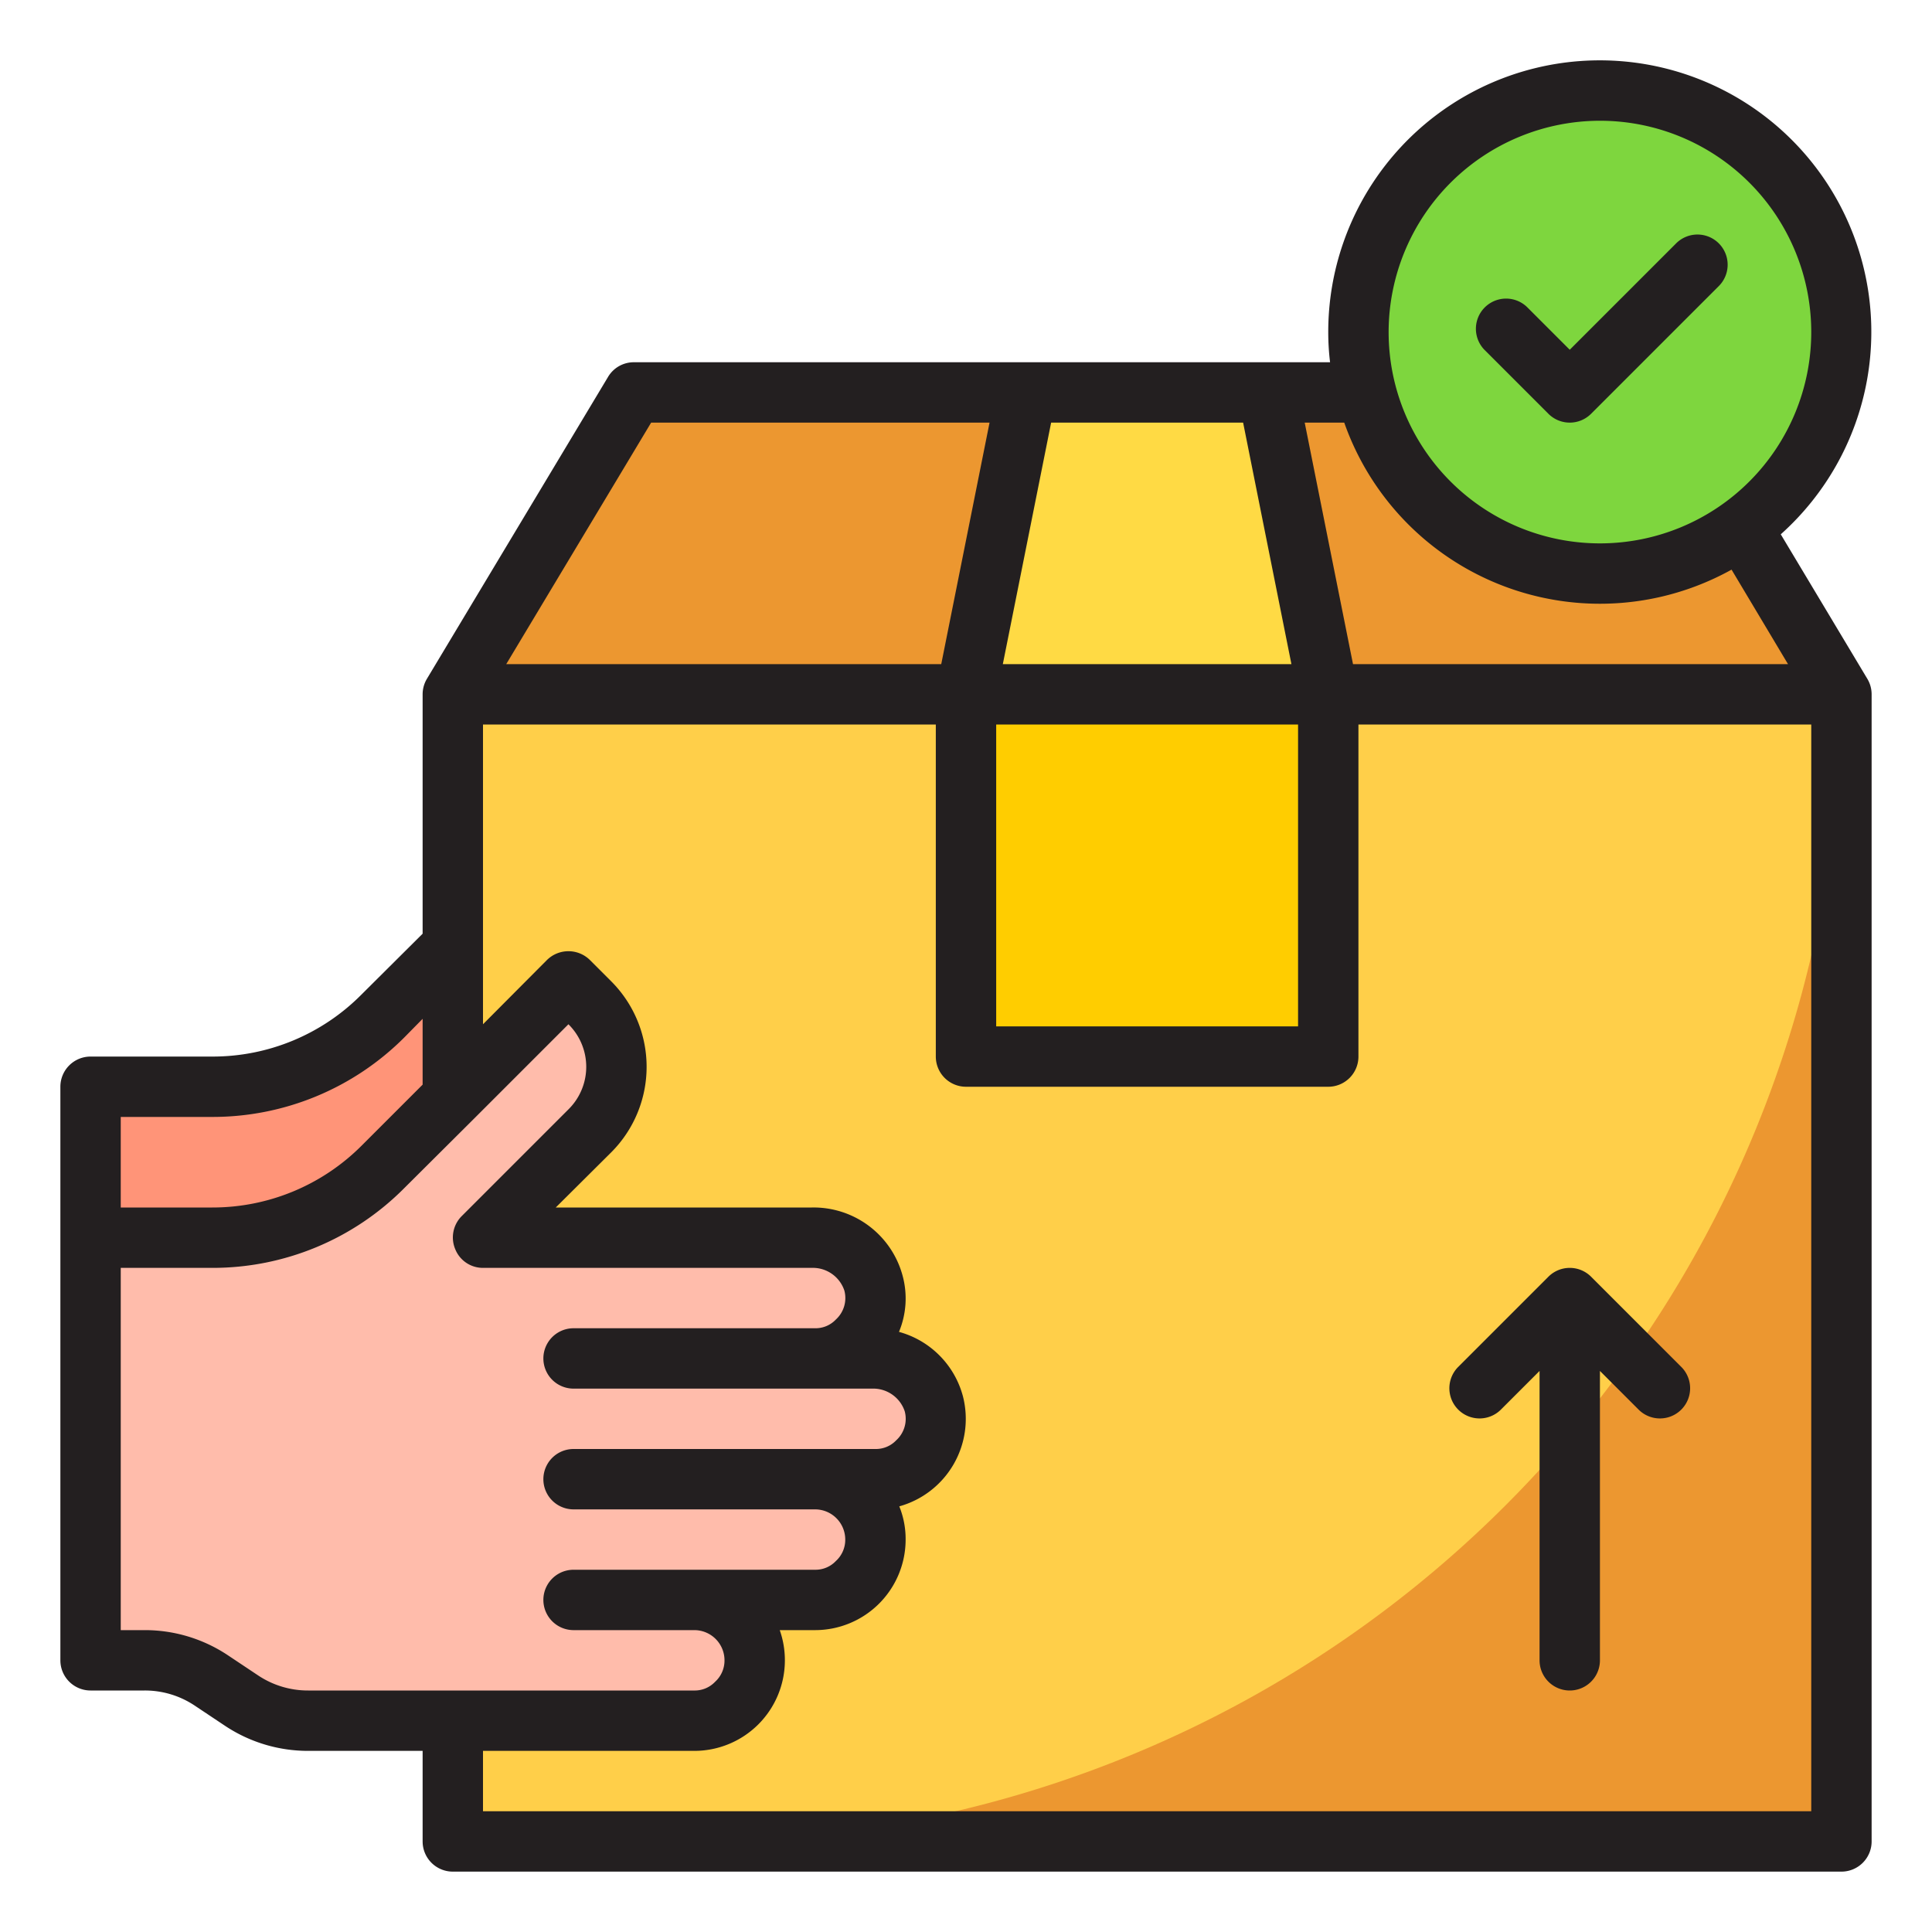
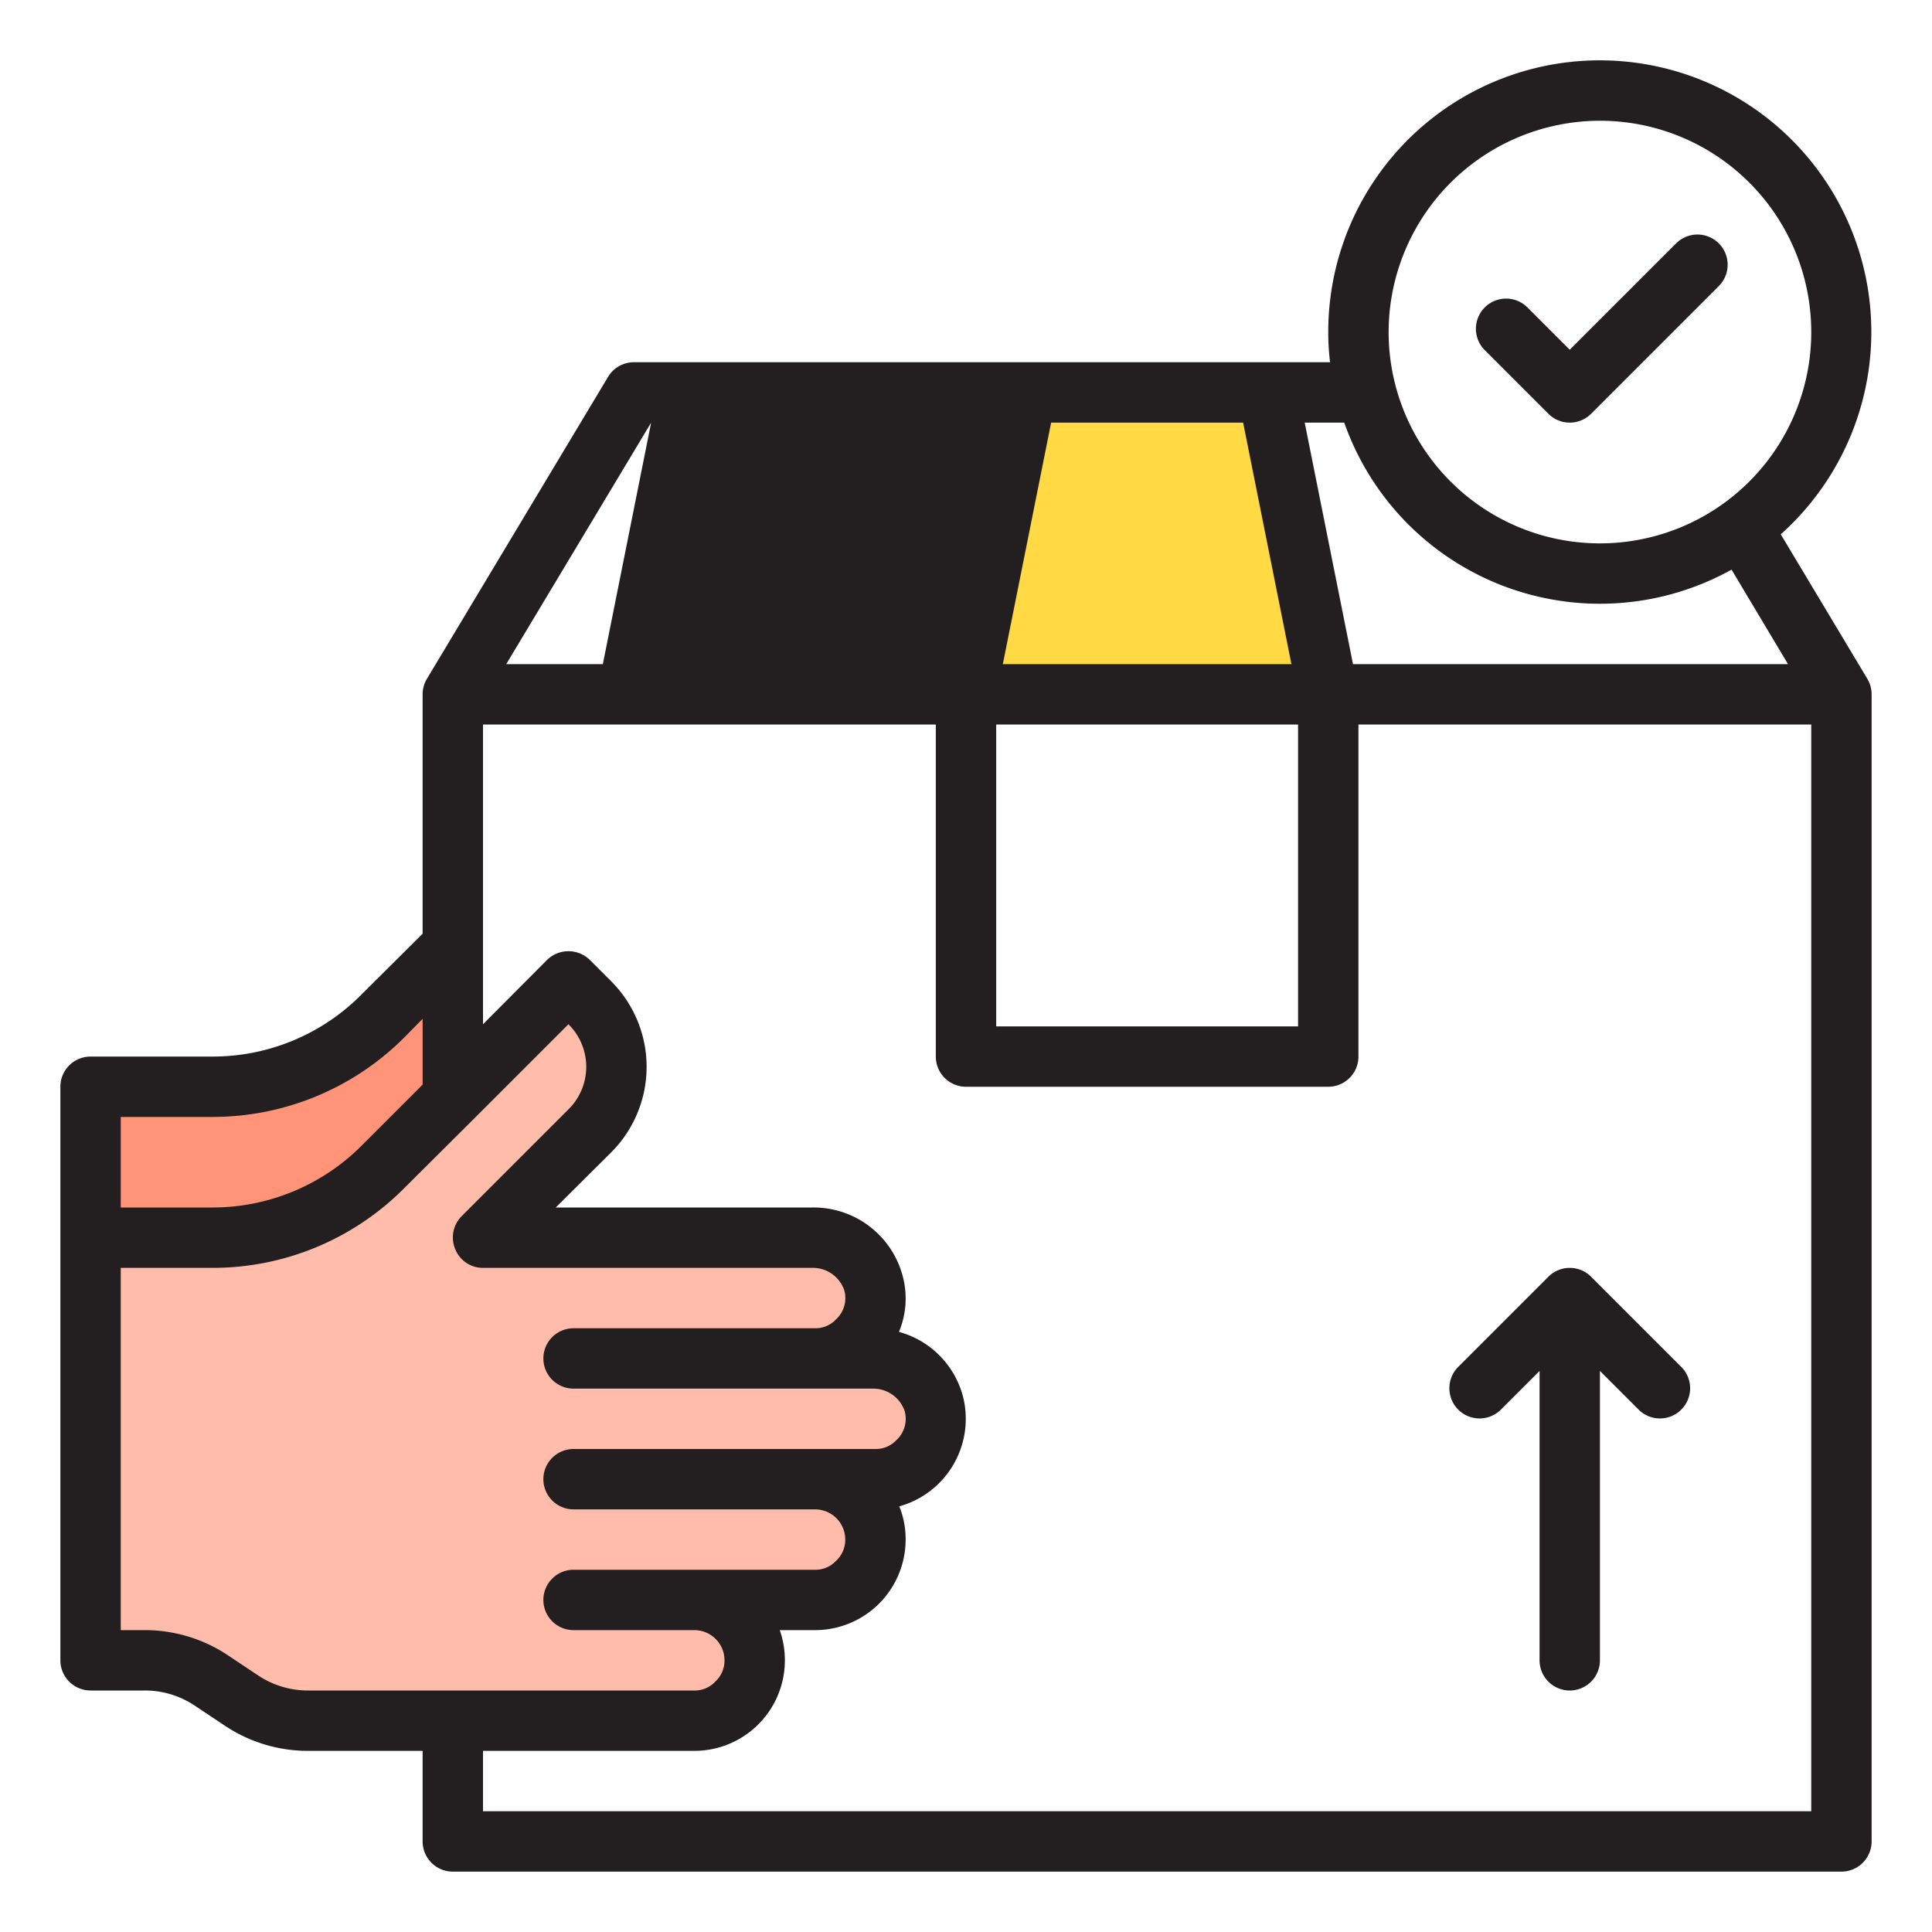
<svg xmlns="http://www.w3.org/2000/svg" version="1.1" width="512" height="512" x="0" y="0" viewBox="0 0 64 64" style="enable-background:new 0 0 512 512" xml:space="preserve" class="">
  <g>
    <g data-name="delivery-logistic-parcel box-shipping-send">
-       <path fill="#ffcf49" d="M15 23h46v38H15z" opacity="1" data-original="#957856" class="" />
-       <path fill="#ec9730" d="M23 61h38V23a38 38 0 0 1-38 38z" opacity="1" data-original="#806749" class="" />
      <path fill="#ff9478" d="M12.68 33.66A7.985 7.985 0 0 1 7.03 36H3v5h4.026a8 8 0 0 0 5.657-2.343L15 36.34v-5z" opacity="1" data-original="#ff9478" class="" />
      <path fill="#ffbcab" d="M30.41 48.41A1.955 1.955 0 0 1 29 49h-2a2.006 2.006 0 0 1 2 2 2.015 2.015 0 0 1-2 2h-4a2.006 2.006 0 0 1 2 2 2.015 2.015 0 0 1-2 2H10.21a3.993 3.993 0 0 1-2.22-.67l-.98-.66A3.993 3.993 0 0 0 4.79 55H3V41h4.03a7.985 7.985 0 0 0 5.65-2.34l6.15-6.15.71.71a3 3 0 0 1 0 4.24l-2.13 2.13L16 41h10.89a2.089 2.089 0 0 1 2.05 1.51A2.011 2.011 0 0 1 27 45h1.89a2.089 2.089 0 0 1 2.05 1.51 1.962 1.962 0 0 1-.53 1.9z" opacity="1" data-original="#ffbcab" class="" />
-       <path fill="#ec9730" d="M61 23H15l6-10h34z" opacity="1" data-original="#a78966" class="" />
      <path fill="#ffda44" d="M44 23H32l2-10h8z" opacity="1" data-original="#ffda44" />
-       <path fill="#ffcd00" d="M32 23h12v12H32z" opacity="1" data-original="#ffcd00" class="" />
-       <circle cx="53" cy="11" r="8" fill="#7ed63e" opacity="1" data-original="#7ed63e" class="" />
      <g fill="#231f20">
-         <path d="M58.99 17.7A8.995 8.995 0 1 0 44 11a8.262 8.262 0 0 0 .06 1H21a.99.99 0 0 0-.86.49l-6 10A1 1 0 0 0 14 23v7.93l-2.03 2.02A6.936 6.936 0 0 1 7.03 35H3a1 1 0 0 0-1 1v19a1 1 0 0 0 1 1h1.79a2.97 2.97 0 0 1 1.66.5l.99.66a4.959 4.959 0 0 0 2.77.84H14v3a1 1 0 0 0 1 1h46a1 1 0 0 0 1-1V23a1 1 0 0 0-.14-.51zM53 4a7 7 0 1 1-7 7 7.008 7.008 0 0 1 7-7zm-8.47 10a8.978 8.978 0 0 0 12.83 4.87L59.23 22H44.82l-1.6-8zm-9.71 0h6.36l1.6 8h-9.56zM33 24h10v10H33zM21.57 14h11.21l-1.6 8H16.77zM4 37h3.03a8.974 8.974 0 0 0 6.36-2.63l.61-.62v2.18l-2.02 2.02A6.977 6.977 0 0 1 7.03 40H4zm6.21 19a2.97 2.97 0 0 1-1.66-.5l-.99-.66A4.959 4.959 0 0 0 4.79 54H4V42h3.03a8.942 8.942 0 0 0 6.36-2.64l2.32-2.31 3.12-3.12a1.98 1.98 0 0 1 0 2.82l-3.54 3.54a1 1 0 0 0-.21 1.09.987.987 0 0 0 .92.62h10.89a1.1 1.1 0 0 1 1.08.75.962.962 0 0 1-.28.96.928.928 0 0 1-.69.29h-8a1 1 0 0 0 0 2h9.89a1.1 1.1 0 0 1 1.08.75.962.962 0 0 1-.28.96.928.928 0 0 1-.69.29H19a1 1 0 0 0 0 2h8a1 1 0 0 1 1 1 .949.949 0 0 1-.31.71.928.928 0 0 1-.69.29h-8a1 1 0 0 0 0 2h4a1 1 0 0 1 1 1 .949.949 0 0 1-.31.71.928.928 0 0 1-.69.29zM60 60H16v-2h7a3 3 0 0 0 3-3 3 3 0 0 0-.17-1H27a3 3 0 0 0 3-3 2.873 2.873 0 0 0-.21-1.1 3.009 3.009 0 0 0 2.11-3.64 3.015 3.015 0 0 0-2.12-2.14 2.876 2.876 0 0 0 .12-1.86A3.053 3.053 0 0 0 26.89 40h-8.48l1.84-1.83a4.008 4.008 0 0 0 0-5.66l-.71-.71a1.014 1.014 0 0 0-1.42 0L16 33.93V24h15v11a1 1 0 0 0 1 1h12a1 1 0 0 0 1-1V24h15z" fill="#231f20" opacity="1" data-original="#231f20" class="" />
+         <path d="M58.99 17.7A8.995 8.995 0 1 0 44 11a8.262 8.262 0 0 0 .06 1H21a.99.99 0 0 0-.86.49l-6 10A1 1 0 0 0 14 23v7.93l-2.03 2.02A6.936 6.936 0 0 1 7.03 35H3a1 1 0 0 0-1 1v19a1 1 0 0 0 1 1h1.79a2.97 2.97 0 0 1 1.66.5l.99.66a4.959 4.959 0 0 0 2.77.84H14v3a1 1 0 0 0 1 1h46a1 1 0 0 0 1-1V23a1 1 0 0 0-.14-.51zM53 4a7 7 0 1 1-7 7 7.008 7.008 0 0 1 7-7zm-8.47 10a8.978 8.978 0 0 0 12.83 4.87L59.23 22H44.82l-1.6-8zm-9.71 0h6.36l1.6 8h-9.56zM33 24h10v10H33zM21.57 14l-1.6 8H16.77zM4 37h3.03a8.974 8.974 0 0 0 6.36-2.63l.61-.62v2.18l-2.02 2.02A6.977 6.977 0 0 1 7.03 40H4zm6.21 19a2.97 2.97 0 0 1-1.66-.5l-.99-.66A4.959 4.959 0 0 0 4.79 54H4V42h3.03a8.942 8.942 0 0 0 6.36-2.64l2.32-2.31 3.12-3.12a1.98 1.98 0 0 1 0 2.82l-3.54 3.54a1 1 0 0 0-.21 1.09.987.987 0 0 0 .92.62h10.89a1.1 1.1 0 0 1 1.08.75.962.962 0 0 1-.28.96.928.928 0 0 1-.69.29h-8a1 1 0 0 0 0 2h9.89a1.1 1.1 0 0 1 1.08.75.962.962 0 0 1-.28.96.928.928 0 0 1-.69.29H19a1 1 0 0 0 0 2h8a1 1 0 0 1 1 1 .949.949 0 0 1-.31.71.928.928 0 0 1-.69.29h-8a1 1 0 0 0 0 2h4a1 1 0 0 1 1 1 .949.949 0 0 1-.31.71.928.928 0 0 1-.69.29zM60 60H16v-2h7a3 3 0 0 0 3-3 3 3 0 0 0-.17-1H27a3 3 0 0 0 3-3 2.873 2.873 0 0 0-.21-1.1 3.009 3.009 0 0 0 2.11-3.64 3.015 3.015 0 0 0-2.12-2.14 2.876 2.876 0 0 0 .12-1.86A3.053 3.053 0 0 0 26.89 40h-8.48l1.84-1.83a4.008 4.008 0 0 0 0-5.66l-.71-.71a1.014 1.014 0 0 0-1.42 0L16 33.93V24h15v11a1 1 0 0 0 1 1h12a1 1 0 0 0 1-1V24h15z" fill="#231f20" opacity="1" data-original="#231f20" class="" />
        <path d="M52.707 42.293a1 1 0 0 0-1.414 0l-3 3a1 1 0 0 0 1.414 1.414L51 45.414V55a1 1 0 0 0 2 0v-9.586l1.293 1.293a1 1 0 0 0 1.414-1.414zM51.293 13.707a1 1 0 0 0 1.414 0l4.243-4.243a1 1 0 0 0-1.414-1.414L52 11.586l-1.414-1.414a1 1 0 0 0-1.414 1.414z" fill="#231f20" opacity="1" data-original="#231f20" class="" />
      </g>
    </g>
  </g>
</svg>